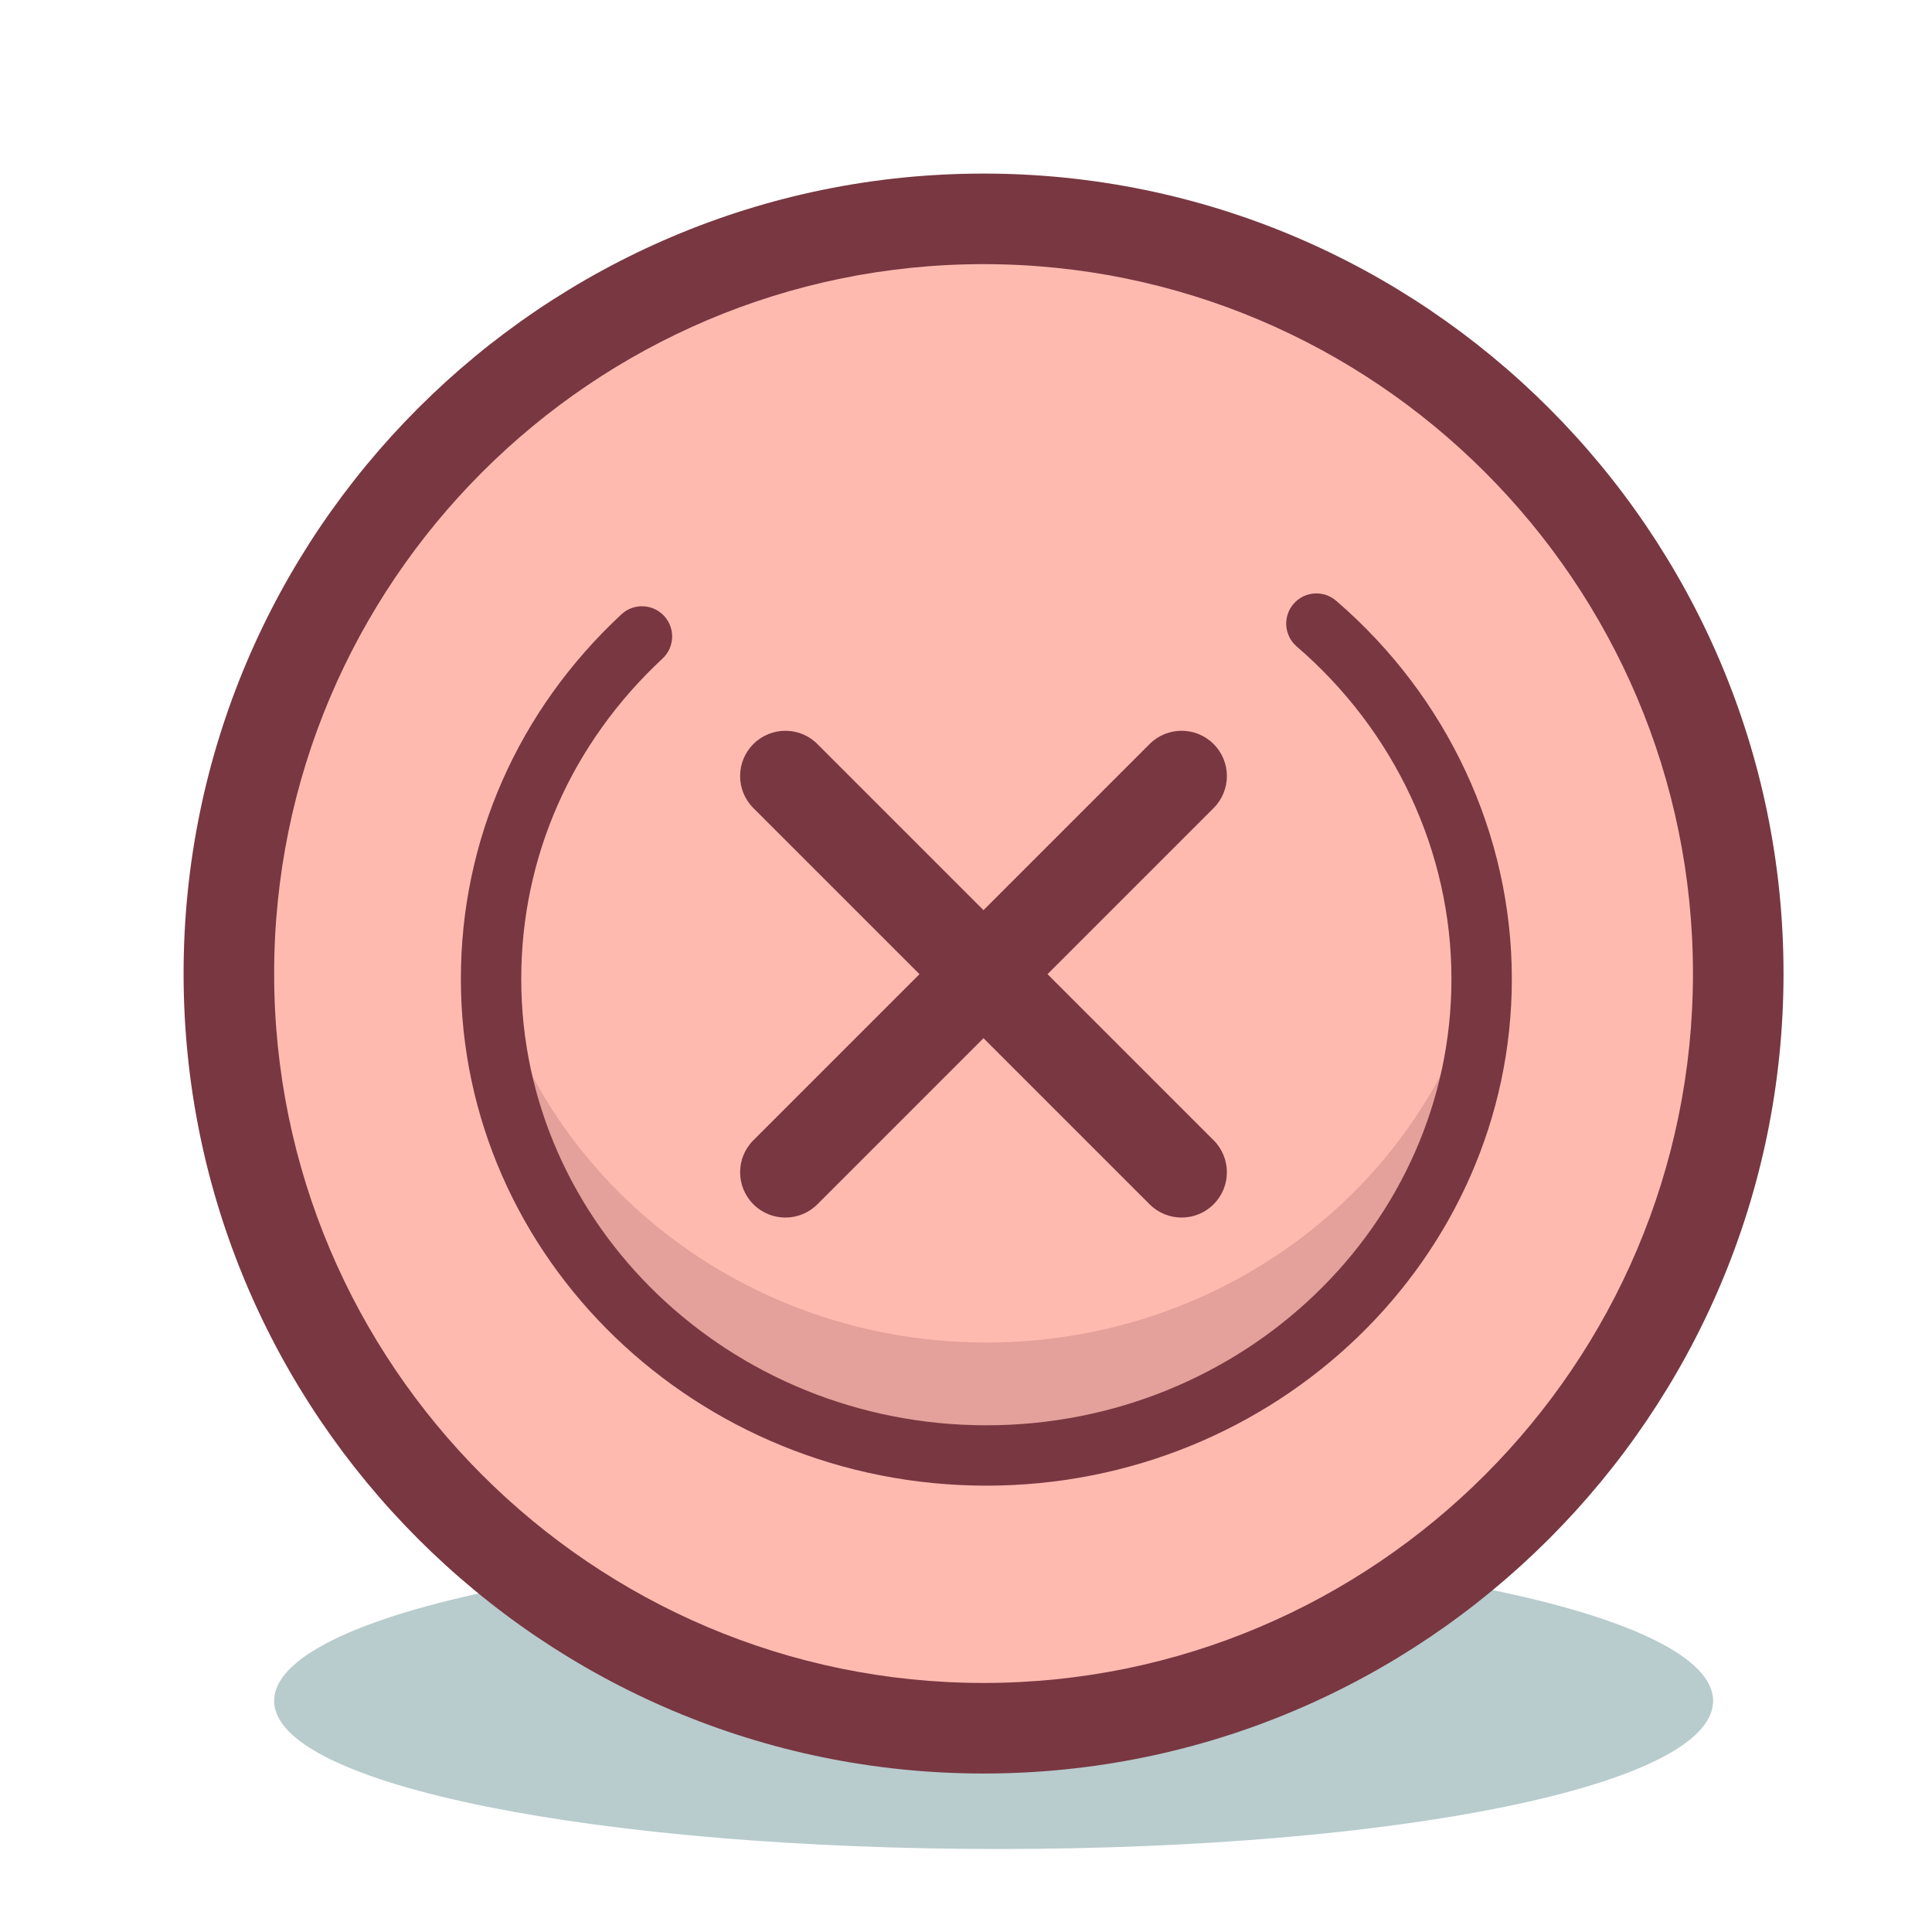
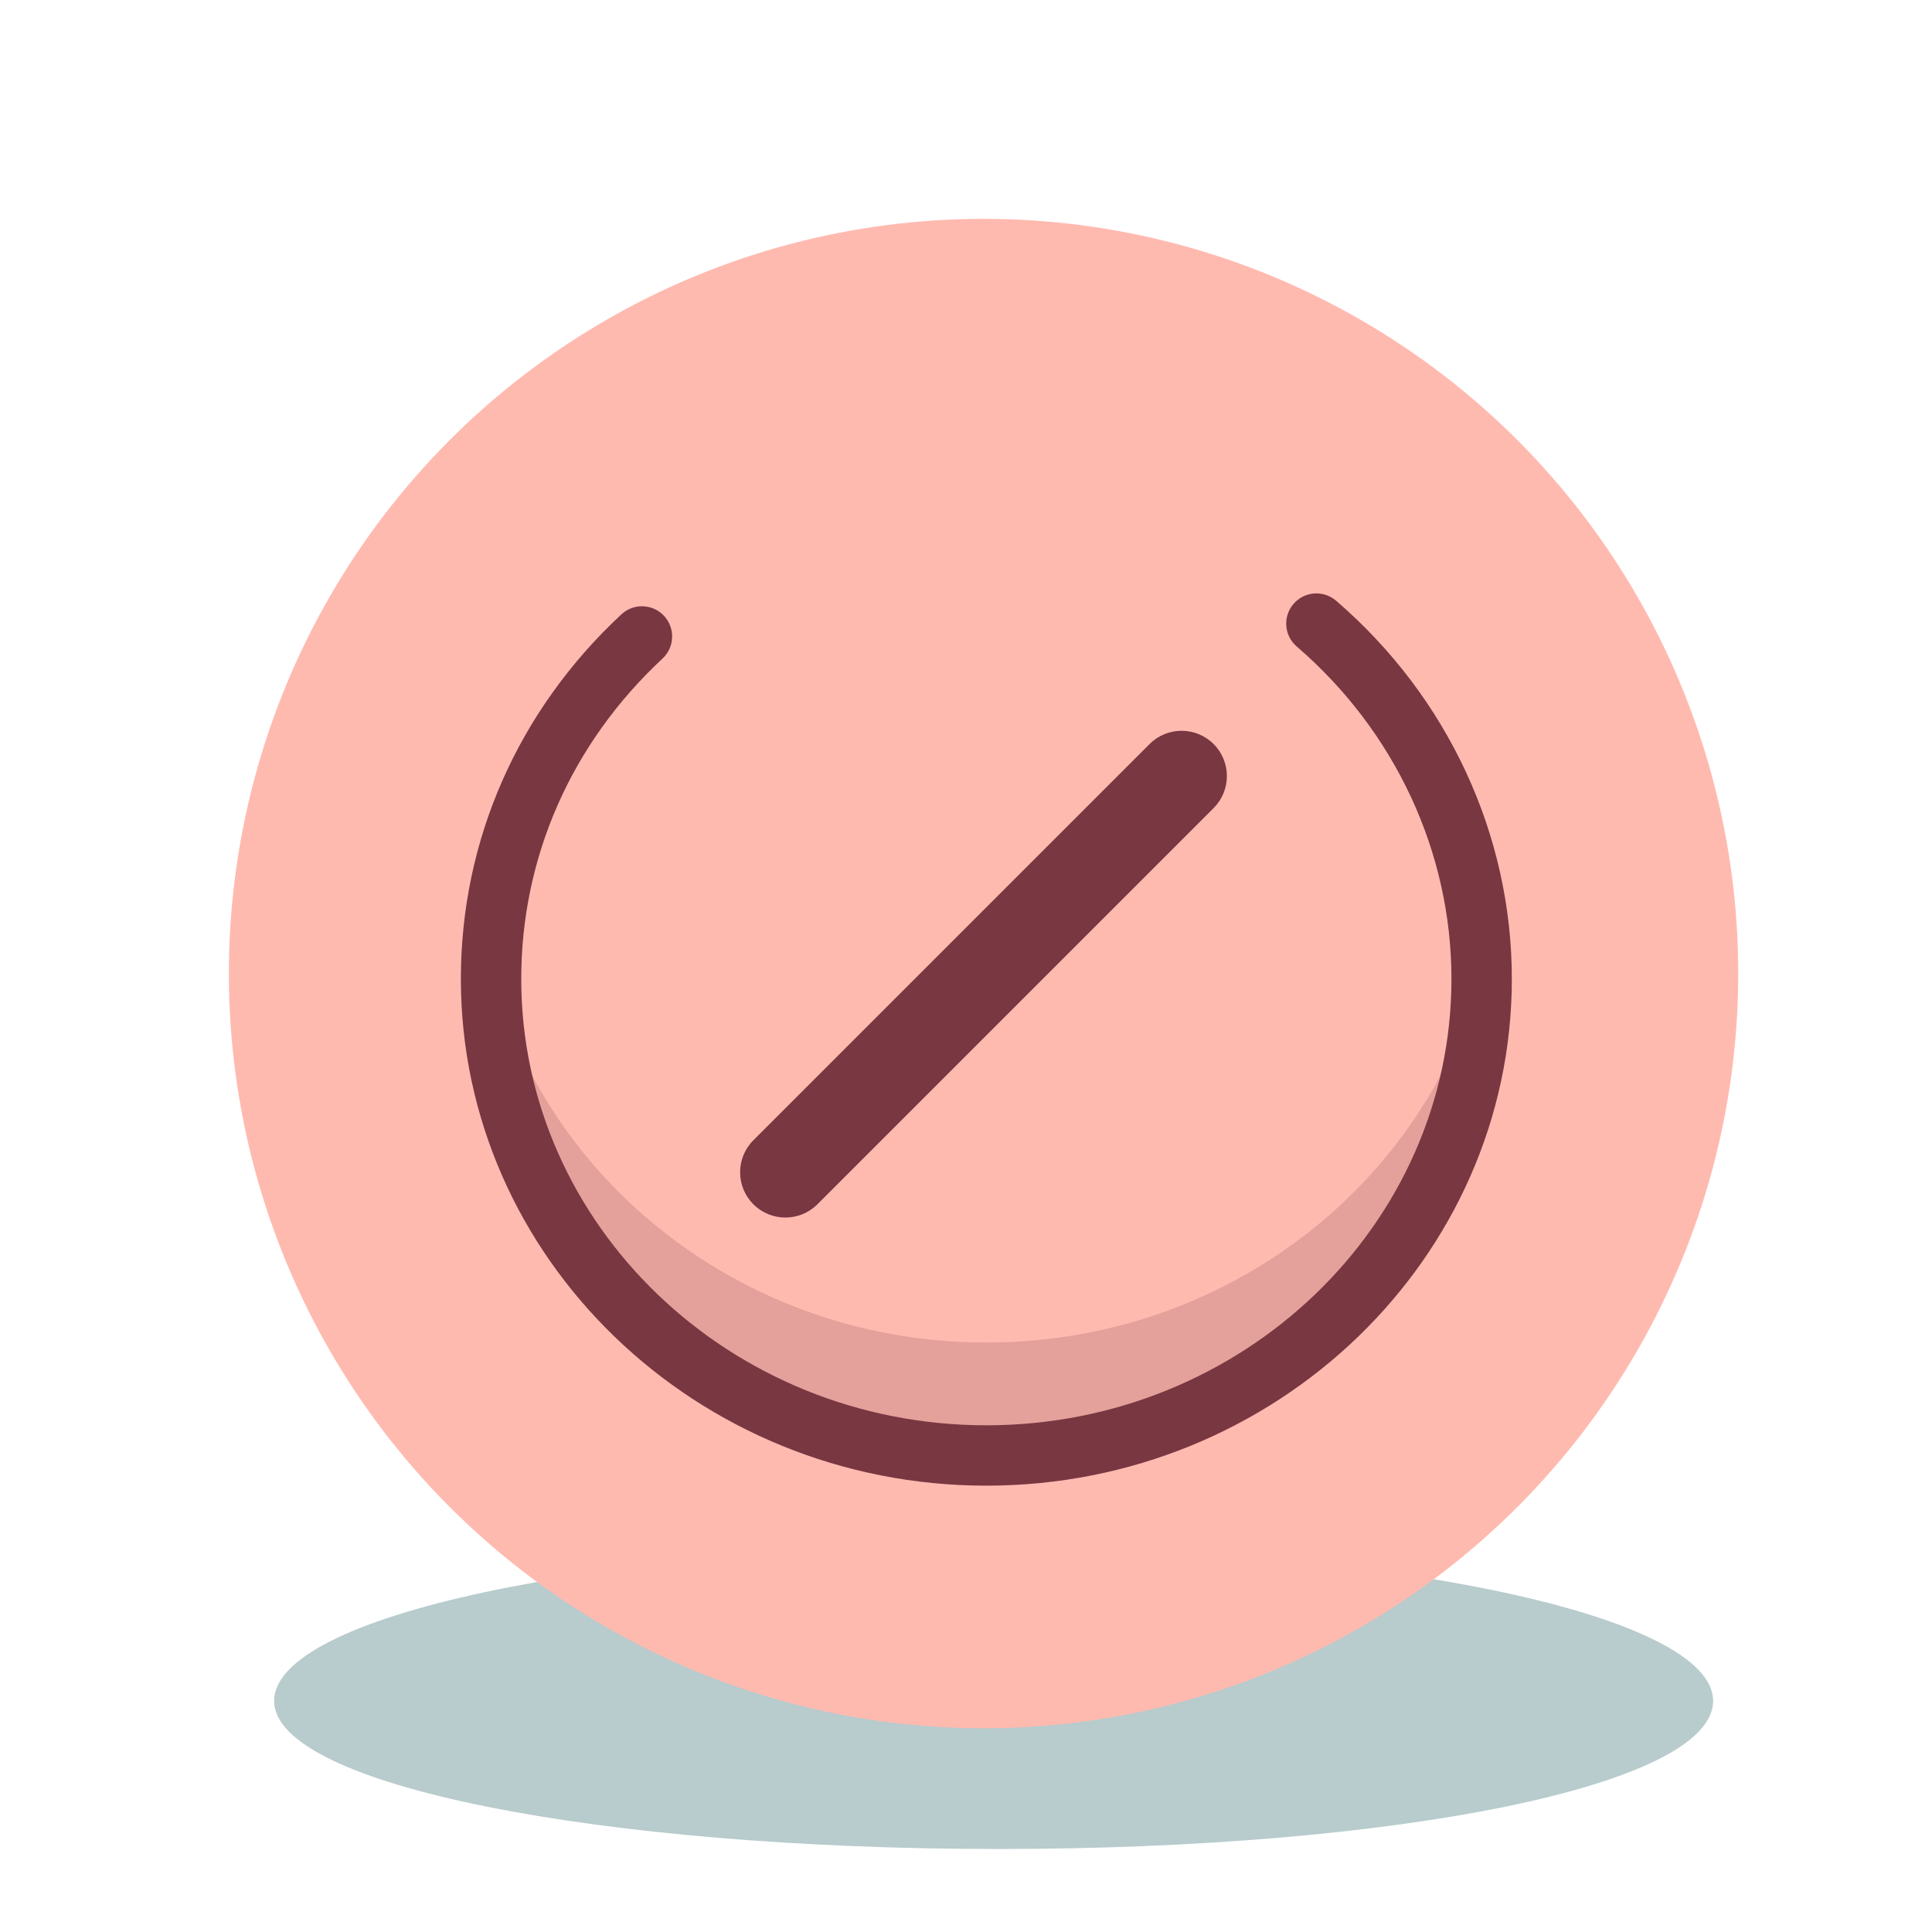
<svg xmlns="http://www.w3.org/2000/svg" version="1.1" id="Icon" x="0px" y="0px" viewBox="0 0 128 128" enable-background="new 0 0 128 128" xml:space="preserve">
  <g>
    <path fill="#B8CBCD" d="M113.498,112.688c0,5.625-21.01,9.813-47.335,9.813c-26.326,0-48-4.188-48-9.813   c0-5.626,21.341-10.188,47.667-10.188C92.155,102.5,113.498,107.062,113.498,112.688z" />
    <circle fill="#FFBAB0" cx="65.163" cy="64.5" r="50" />
-     <path fill="#783741" d="M65.163,117.5c-29.224,0-53-23.776-53-53s23.776-53,53-53s53,23.776,53,53S94.387,117.5,65.163,117.5z    M65.163,17.5c-25.916,0-47,21.084-47,47s21.084,47,47,47s47-21.084,47-47S91.079,17.5,65.163,17.5z" />
    <path opacity="0.2" fill="#783741" d="M65.348,88.946c-17.381,0-31.691-12.619-33.594-28.852c-0.141,1.209-0.221,2.437-0.221,3.682   c0,17.97,15.139,32.537,33.814,32.537c18.675,0,33.815-14.567,33.815-32.537c0-1.245-0.08-2.473-0.222-3.682   C97.039,76.327,82.728,88.946,65.348,88.946z" />
    <path fill="#783741" d="M65.348,98.429c-19.197,0-34.814-15.062-34.814-33.574c0-9.192,3.777-17.77,10.635-24.153   c0.809-0.753,2.074-0.707,2.827,0.101c0.752,0.809,0.707,2.074-0.101,2.827c-6.037,5.619-9.361,13.157-9.361,21.226   c0,16.307,13.823,29.574,30.814,29.574c16.991,0,30.814-13.267,30.814-29.574c0-8.39-3.737-16.418-10.252-22.025   c-0.837-0.721-0.932-1.983-0.211-2.821c0.72-0.837,1.982-0.931,2.821-0.211c7.399,6.368,11.643,15.501,11.643,25.057   C100.162,83.367,84.545,98.429,65.348,98.429z" />
    <path fill="#783741" d="M52.034,80.666c-0.768,0-1.536-0.293-2.121-0.879c-1.172-1.171-1.172-3.071,0-4.242l26.25-26.25   c1.171-1.172,3.071-1.172,4.242,0c1.172,1.171,1.172,3.071,0,4.242l-26.25,26.25C53.569,80.373,52.801,80.666,52.034,80.666z" />
-     <path fill="#783741" d="M78.284,80.666c-0.768,0-1.536-0.293-2.121-0.879l-26.25-26.25c-1.172-1.171-1.172-3.071,0-4.242   c1.171-1.172,3.071-1.172,4.242,0l26.25,26.25c1.172,1.171,1.172,3.071,0,4.242C79.819,80.373,79.051,80.666,78.284,80.666z" />
  </g>
</svg>